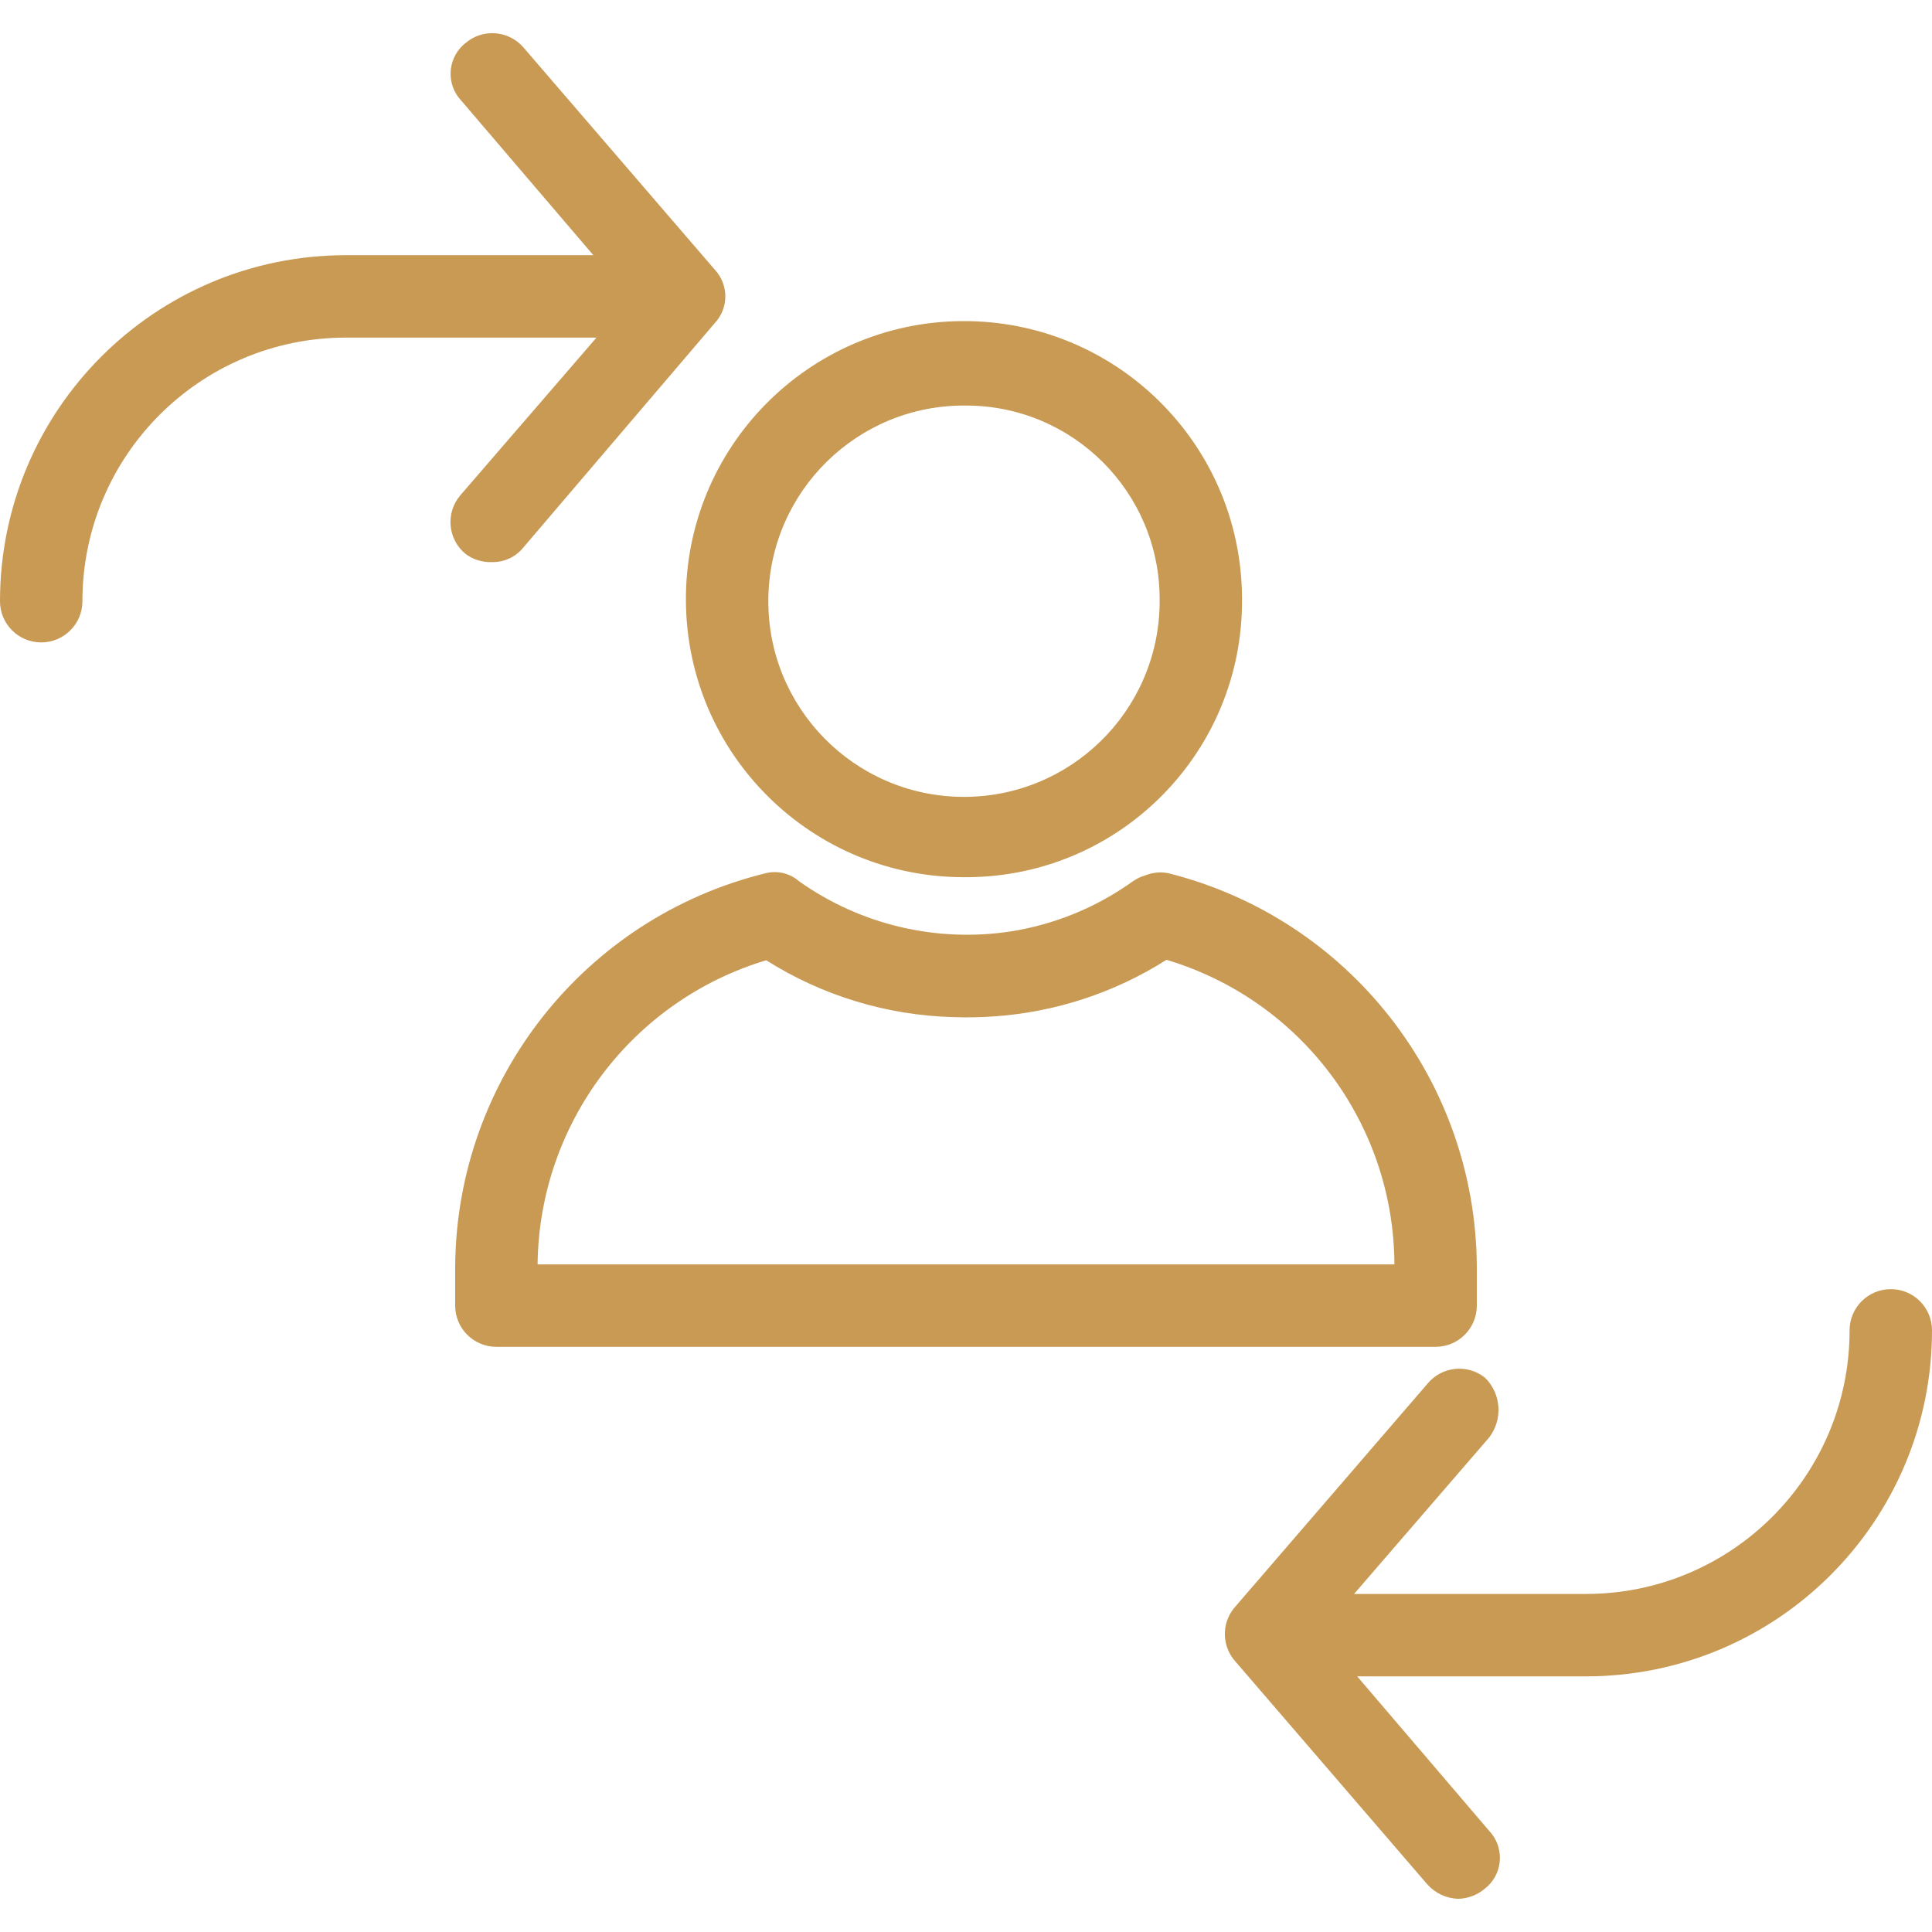
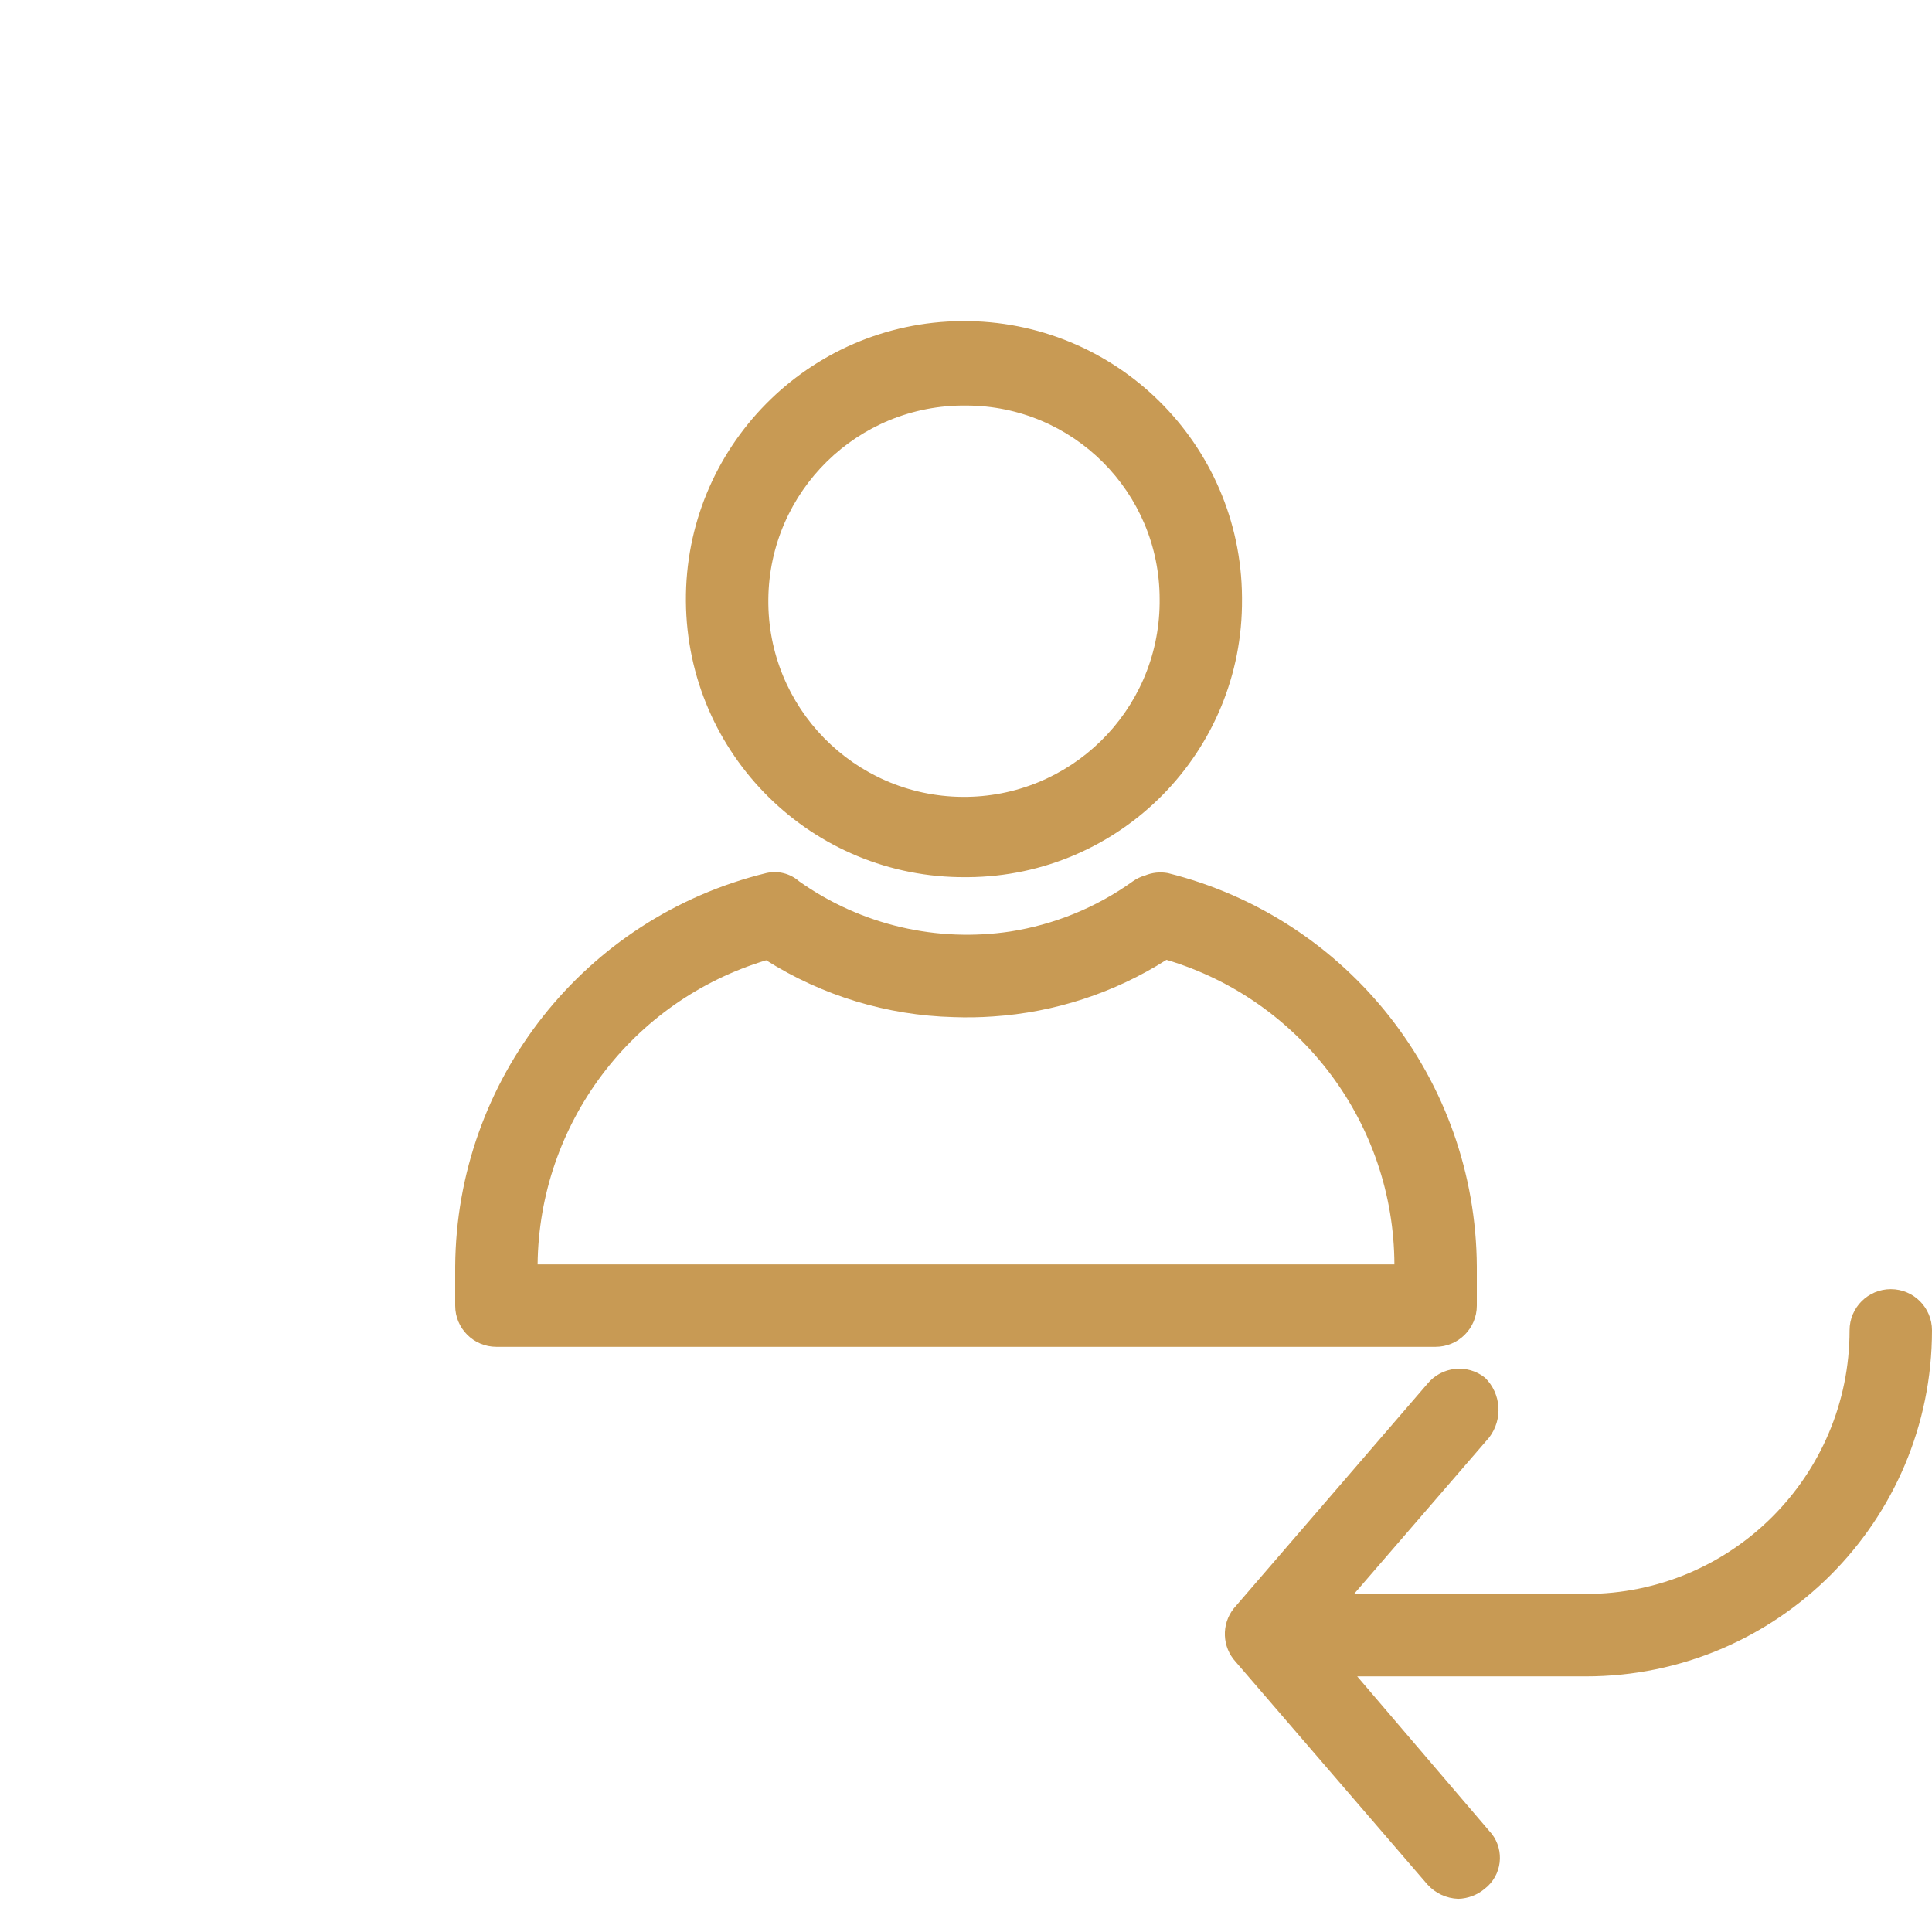
<svg xmlns="http://www.w3.org/2000/svg" width="35" height="35" viewBox="0 0 35 35" fill="none">
  <path d="M17.5 15.891C17.513 15.891 17.525 15.891 17.538 15.891C20.299 15.871 22.521 13.616 22.5 10.854C22.5 10.842 22.5 10.829 22.5 10.817C22.48 8.035 20.208 5.796 17.426 5.817C14.644 5.838 12.405 8.11 12.426 10.892C12.446 13.674 14.718 15.912 17.5 15.891ZM17.5 7.347C19.438 7.347 21.008 8.917 21.008 10.854C21.008 10.879 21.008 10.904 21.008 10.928C20.987 12.886 19.384 14.456 17.426 14.436C15.468 14.415 13.898 12.812 13.919 10.854C13.939 8.896 15.543 7.326 17.5 7.347Z" fill="#C89A54" />
  <path d="M26.754 23.653V22.944C26.735 19.568 24.431 16.635 21.157 15.817C21.016 15.791 20.873 15.807 20.744 15.86C20.666 15.882 20.592 15.917 20.522 15.966C19.848 16.45 19.086 16.752 18.303 16.875C16.987 17.073 15.613 16.77 14.477 15.966C14.314 15.823 14.092 15.767 13.88 15.817C10.591 16.62 8.269 19.558 8.246 22.944V23.653C8.246 24.065 8.58 24.399 8.992 24.399H26.007C26.419 24.399 26.754 24.065 26.754 23.653ZM9.739 22.906C9.766 20.36 11.445 18.129 13.88 17.396C14.897 18.038 16.069 18.395 17.274 18.426C17.513 18.435 17.753 18.431 17.992 18.414C19.107 18.34 20.187 17.988 21.132 17.388C23.573 18.117 25.251 20.358 25.261 22.906H9.739Z" fill="#C89A54" />
  <path d="M34.254 23.354C33.842 23.354 33.507 23.688 33.507 24.1C33.507 26.738 31.369 28.876 28.731 28.876H24.53L26.978 26.041C27.229 25.712 27.197 25.249 26.903 24.959C26.583 24.703 26.117 24.753 25.858 25.07L22.351 29.138C22.122 29.426 22.138 29.838 22.388 30.108L25.858 34.138C26.001 34.298 26.203 34.392 26.418 34.399C26.596 34.394 26.767 34.328 26.903 34.212C26.92 34.199 26.936 34.185 26.952 34.17C27.236 33.9 27.247 33.451 26.977 33.167L24.587 30.369H28.731C32.193 30.369 35 27.562 35 24.1C35 23.688 34.666 23.354 34.254 23.354Z" fill="#C89A54" />
-   <path d="M8.331 8.983C8.069 9.301 8.114 9.772 8.433 10.034C8.572 10.138 8.744 10.191 8.918 10.183C9.135 10.186 9.341 10.09 9.478 9.922L12.948 5.854C13.204 5.582 13.204 5.157 12.948 4.884L9.478 0.854C9.208 0.548 8.743 0.515 8.433 0.78C8.416 0.793 8.399 0.807 8.384 0.822C8.1 1.092 8.088 1.541 8.358 1.825L10.749 4.623H6.269C2.807 4.623 0 7.43 0 10.892C0 11.304 0.334 11.638 0.746 11.638C1.158 11.638 1.493 11.304 1.493 10.892C1.493 8.254 3.631 6.116 6.269 6.116H10.806L8.358 8.951C8.349 8.962 8.34 8.972 8.331 8.983Z" fill="#C89A54" />
</svg>